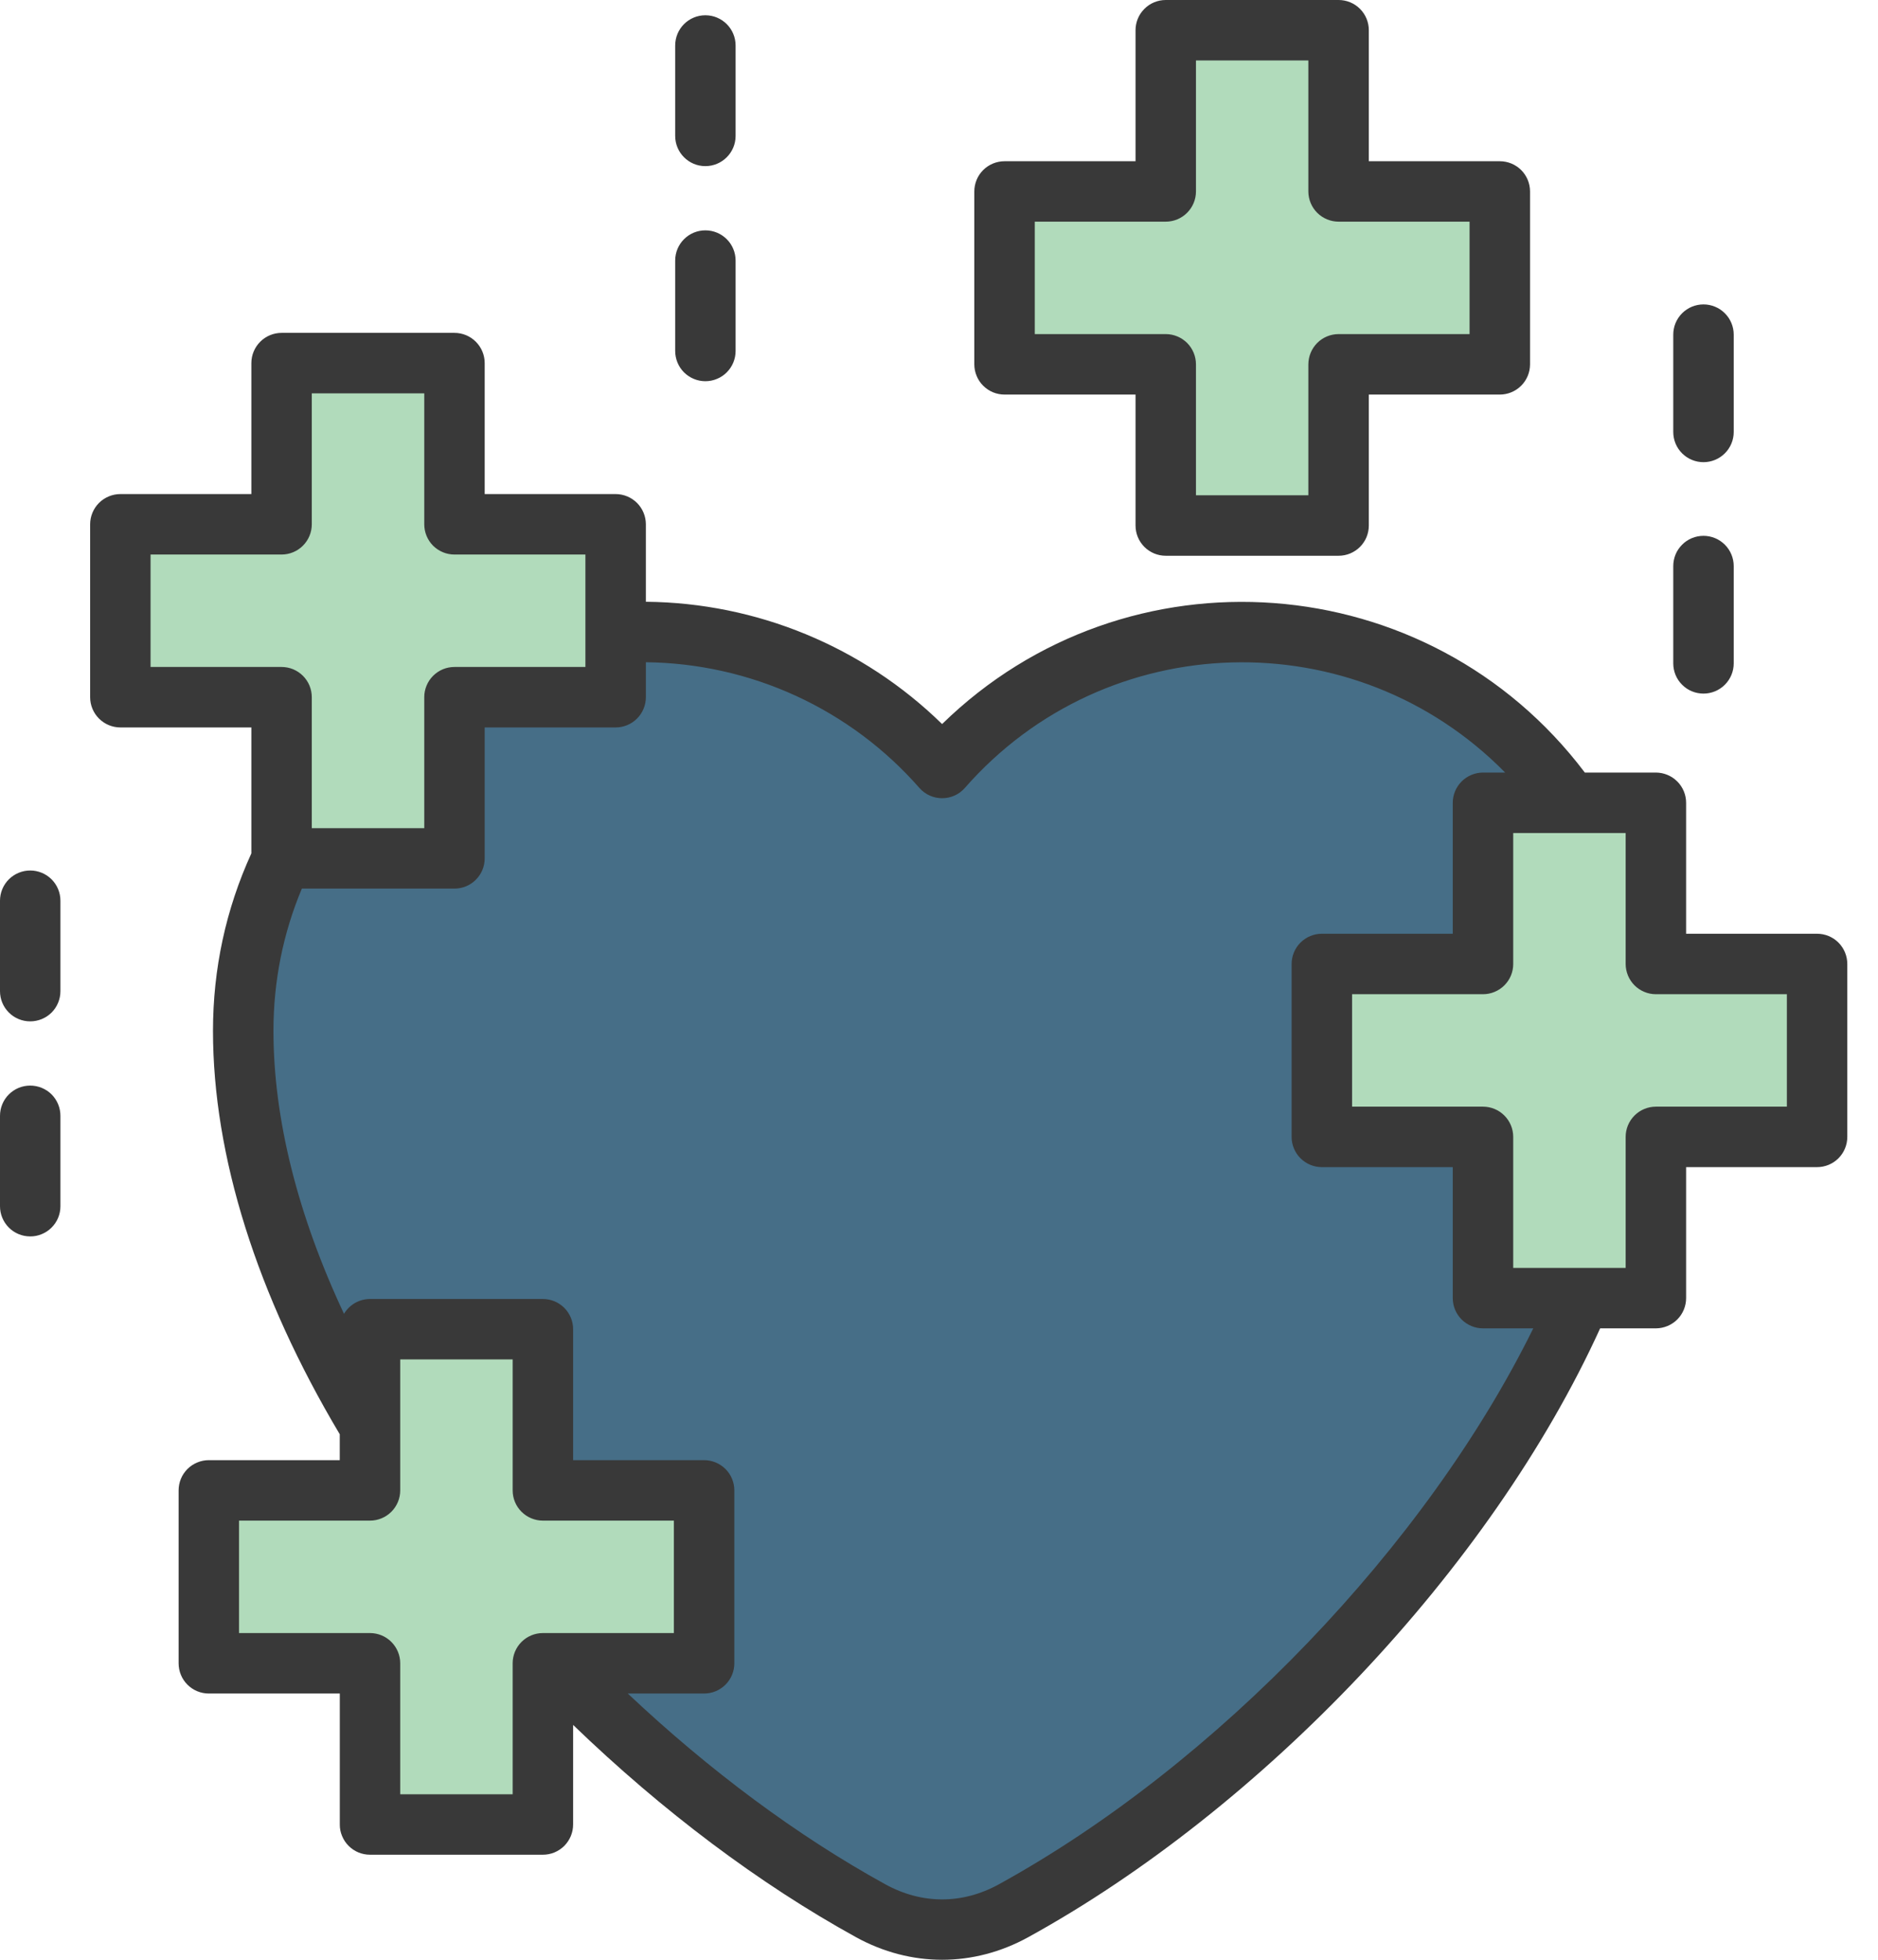
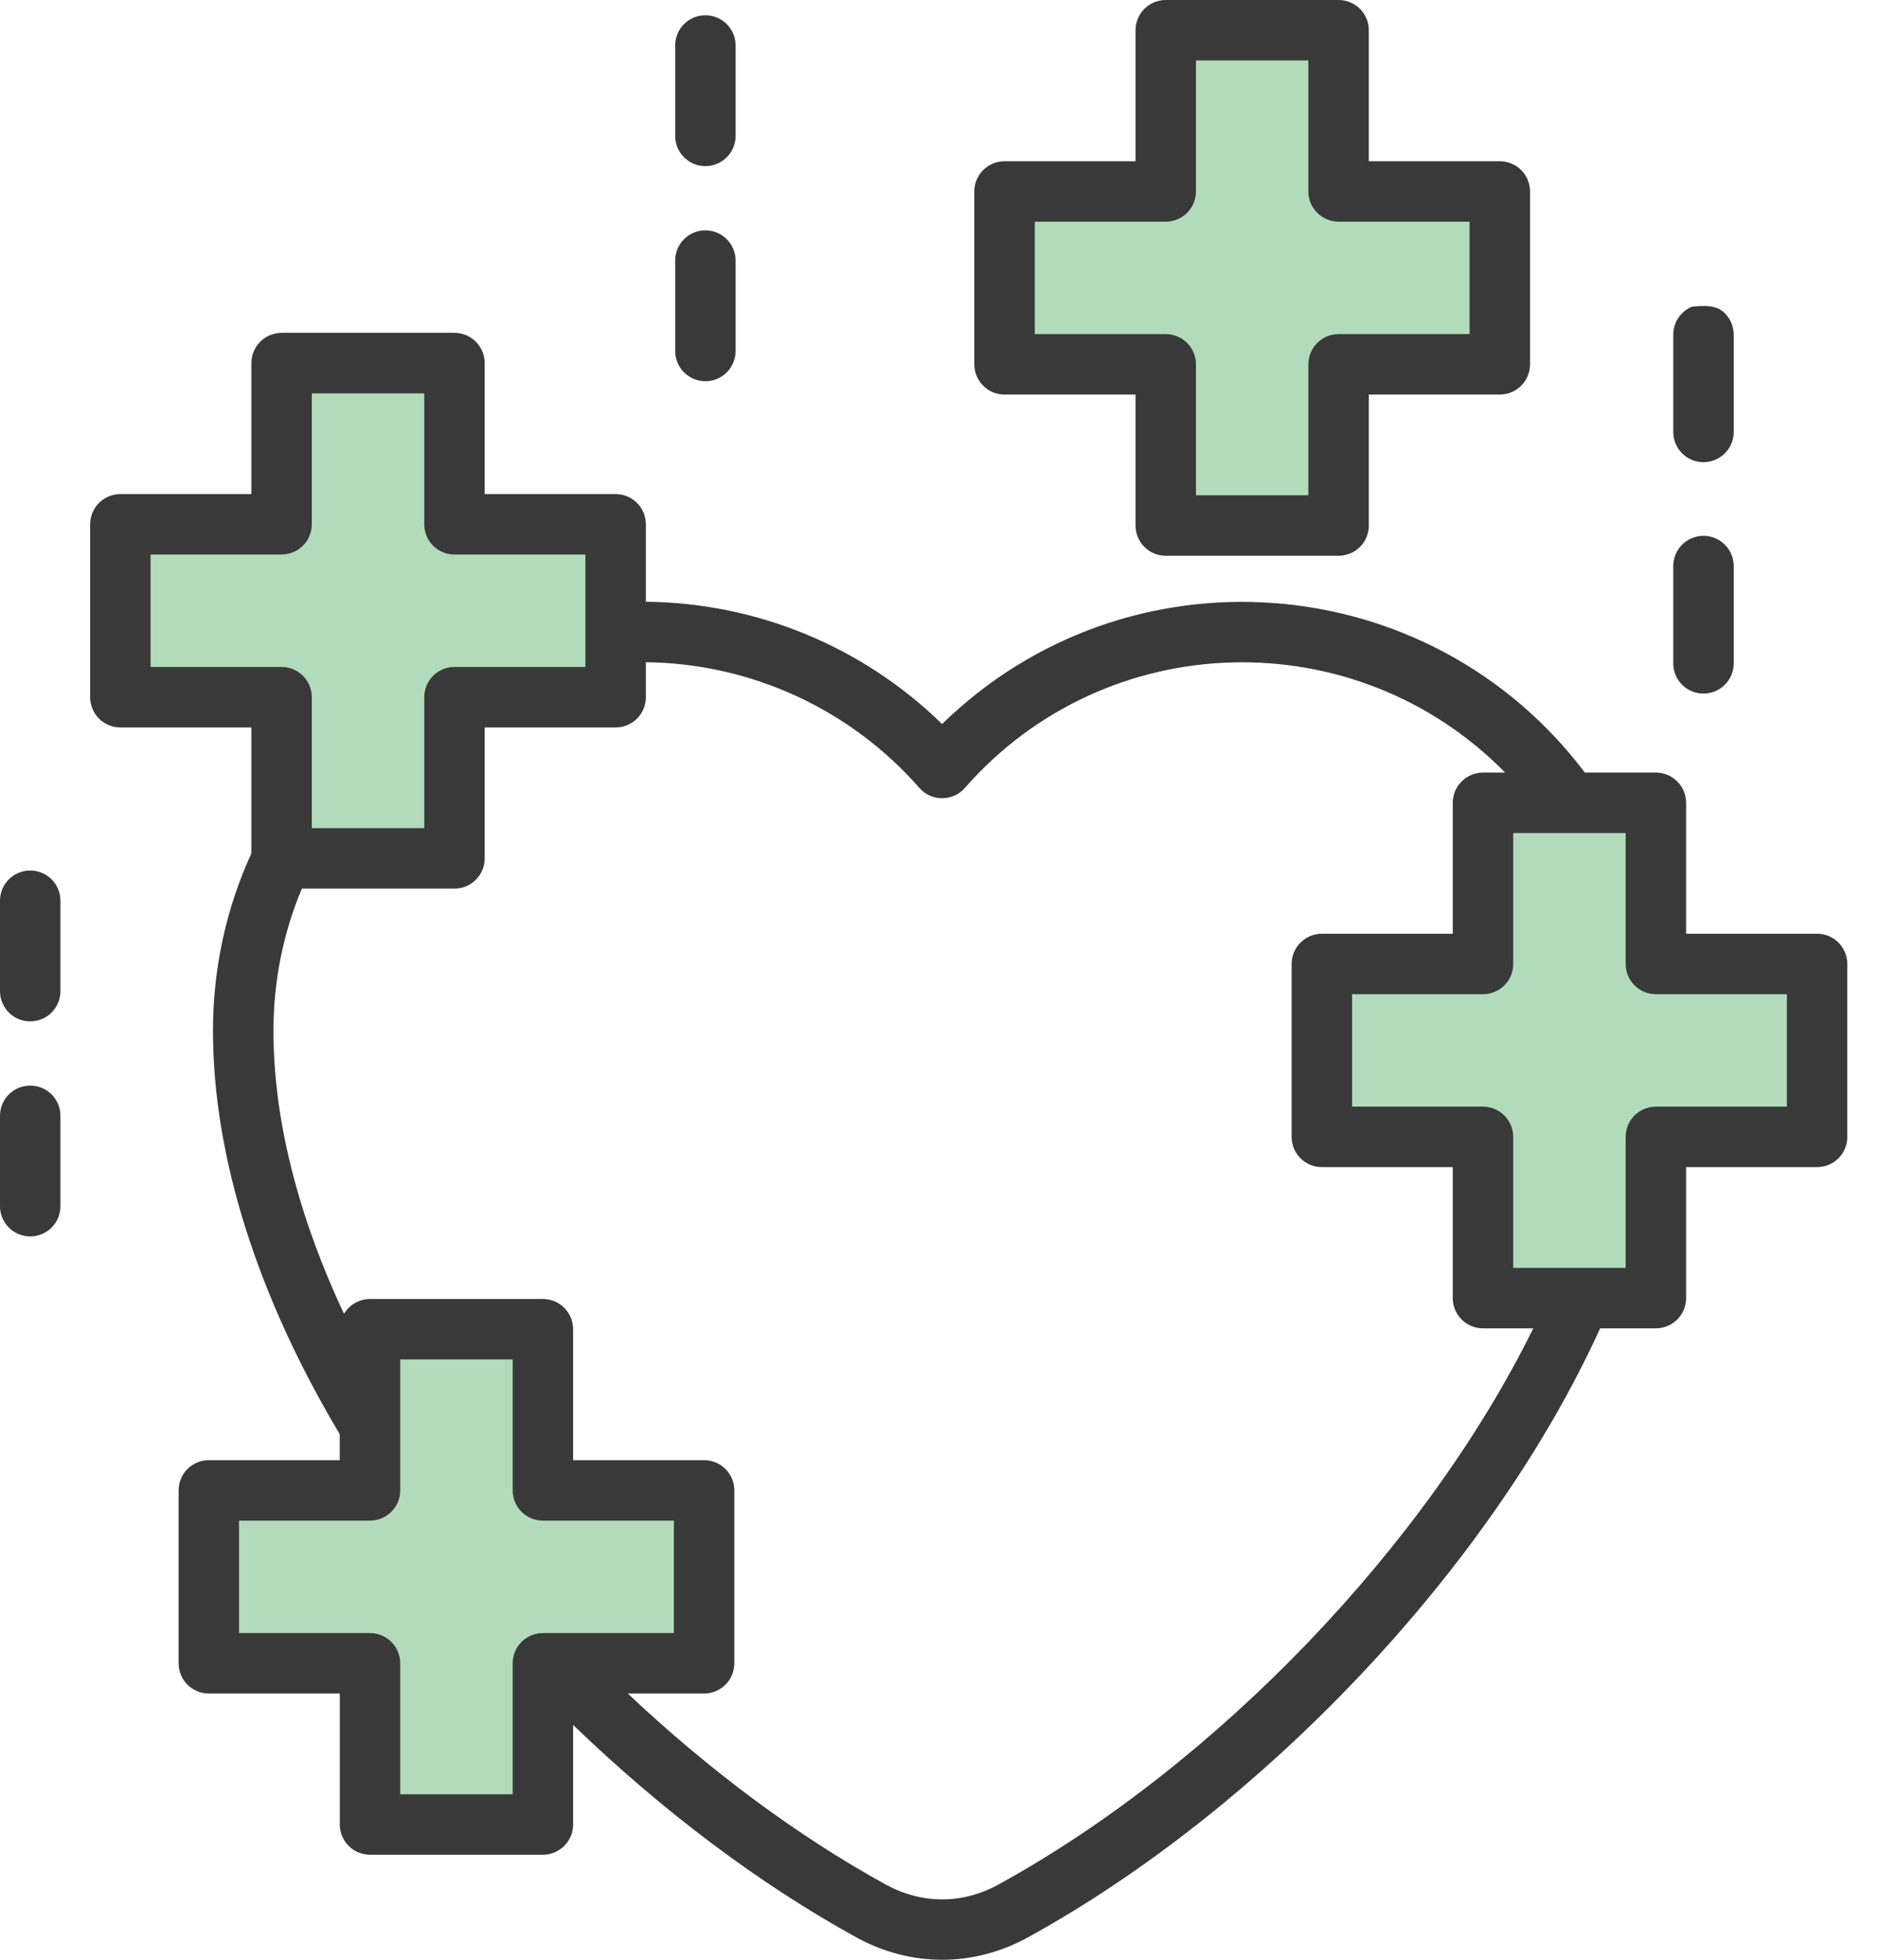
<svg xmlns="http://www.w3.org/2000/svg" width="46" height="48" viewBox="0 0 46 48" fill="none">
-   <path fill-rule="evenodd" clip-rule="evenodd" d="M30.425 15.477C35.822 15.477 40.196 19.852 40.196 25.249C40.196 33.463 32.209 42.736 24.825 46.799C23.704 47.416 22.449 47.416 21.328 46.799C13.944 42.737 5.957 33.463 5.957 25.249C5.957 19.852 10.332 15.477 15.728 15.477C18.658 15.477 21.286 16.767 23.076 18.81C24.867 16.767 27.495 15.477 30.425 15.477Z" fill="#466E87" />
  <path fill-rule="evenodd" clip-rule="evenodd" d="M9.063 32.555H13.298V36.503H17.246V40.738H13.298V44.686H9.063V40.738H5.115V36.503H9.063V32.555ZM36.325 19.662H40.56V23.61H44.508V27.845H40.56V31.793H36.325V27.845H32.377V23.61H36.325V19.662ZM28.553 0.74H32.788V4.688H36.736V8.923H32.788V12.871H28.553V8.923H24.605V4.688H28.553V0.74ZM6.897 8.893H11.131V12.841H15.079V17.076H11.131V21.024H6.897V17.076H2.948V12.841H6.897V8.893Z" fill="#B1DBBB" />
-   <path fill-rule="evenodd" clip-rule="evenodd" d="M1.48 27.329V29.544C1.48 29.641 1.461 29.737 1.424 29.827C1.387 29.917 1.332 29.998 1.263 30.067C1.195 30.136 1.113 30.19 1.023 30.227C0.933 30.265 0.837 30.284 0.74 30.283C0.544 30.283 0.355 30.206 0.217 30.067C0.078 29.928 5.28853e-07 29.74 5.28853e-07 29.544V27.329C-0 27.232 0.019 27.136 0.056 27.046C0.093 26.956 0.148 26.874 0.216 26.806C0.285 26.737 0.367 26.682 0.456 26.645C0.546 26.608 0.643 26.589 0.74 26.589C0.837 26.589 0.933 26.608 1.023 26.645C1.113 26.682 1.195 26.736 1.264 26.805C1.332 26.874 1.387 26.956 1.424 27.046C1.461 27.136 1.48 27.232 1.48 27.329ZM1.48 22.061V24.276C1.48 24.373 1.461 24.469 1.424 24.559C1.387 24.649 1.332 24.731 1.264 24.8C1.195 24.868 1.113 24.923 1.023 24.96C0.933 24.997 0.837 25.016 0.74 25.016C0.643 25.016 0.546 24.997 0.457 24.96C0.367 24.923 0.285 24.868 0.216 24.799C0.148 24.73 0.093 24.649 0.056 24.559C0.019 24.469 -7.20859e-05 24.373 5.28853e-07 24.276V22.061C5.28853e-07 21.864 0.078 21.676 0.217 21.537C0.356 21.399 0.544 21.321 0.74 21.321C0.936 21.321 1.125 21.399 1.263 21.537C1.402 21.676 1.48 21.864 1.48 22.061ZM16.538 8.596V6.382C16.538 5.972 16.869 5.642 17.277 5.642C17.686 5.642 18.018 5.972 18.018 6.382V8.596C18.018 8.693 17.999 8.789 17.962 8.879C17.925 8.969 17.87 9.051 17.801 9.12C17.733 9.189 17.651 9.243 17.561 9.28C17.471 9.318 17.375 9.337 17.277 9.337C17.18 9.337 17.084 9.318 16.994 9.28C16.904 9.243 16.823 9.188 16.754 9.12C16.685 9.051 16.631 8.969 16.594 8.879C16.557 8.789 16.538 8.693 16.538 8.596ZM16.538 3.329V1.115C16.538 0.705 16.869 0.374 17.277 0.374C17.686 0.374 18.018 0.705 18.018 1.115V3.329C18.018 3.737 17.686 4.069 17.277 4.069C16.869 4.069 16.538 3.737 16.538 3.329ZM40.985 10.58V8.196C40.985 8.099 41.004 8.002 41.041 7.913C41.079 7.823 41.133 7.741 41.202 7.672C41.271 7.604 41.352 7.549 41.442 7.512C41.532 7.475 41.628 7.456 41.725 7.456C41.922 7.456 42.11 7.534 42.249 7.673C42.388 7.811 42.466 8 42.466 8.196V10.58C42.466 10.776 42.388 10.965 42.249 11.103C42.11 11.242 41.922 11.32 41.725 11.32C41.628 11.32 41.532 11.301 41.442 11.264C41.352 11.227 41.271 11.172 41.202 11.104C41.133 11.035 41.078 10.953 41.041 10.863C41.004 10.774 40.985 10.677 40.985 10.58ZM40.985 16.248V13.865C40.985 13.768 41.004 13.671 41.041 13.581C41.078 13.491 41.133 13.41 41.202 13.341C41.27 13.272 41.352 13.217 41.442 13.18C41.532 13.143 41.628 13.124 41.725 13.124C41.922 13.124 42.11 13.202 42.249 13.341C42.388 13.48 42.466 13.668 42.466 13.865V16.248C42.466 16.444 42.388 16.632 42.249 16.771C42.11 16.91 41.922 16.988 41.725 16.988C41.628 16.988 41.532 16.969 41.442 16.932C41.352 16.895 41.27 16.84 41.202 16.771C41.133 16.703 41.078 16.621 41.041 16.531C41.004 16.441 40.985 16.345 40.985 16.248ZM25.346 5.429H28.554C28.75 5.429 28.939 5.351 29.077 5.212C29.216 5.073 29.294 4.885 29.294 4.689V1.481H32.047V4.689C32.047 4.885 32.126 5.074 32.264 5.212C32.403 5.351 32.592 5.429 32.788 5.429H35.996V8.183H32.788C32.592 8.183 32.403 8.261 32.264 8.4C32.126 8.539 32.048 8.727 32.047 8.924V12.131H29.294V8.924C29.294 8.727 29.216 8.539 29.078 8.4C28.939 8.262 28.751 8.183 28.554 8.183H25.346V5.429H25.346ZM24.606 9.664H27.814V12.871C27.814 12.968 27.833 13.065 27.87 13.155C27.907 13.245 27.962 13.326 28.03 13.395C28.099 13.464 28.181 13.518 28.271 13.556C28.361 13.593 28.457 13.612 28.554 13.612H32.788C32.885 13.612 32.981 13.593 33.071 13.556C33.161 13.518 33.243 13.464 33.312 13.395C33.38 13.326 33.435 13.245 33.472 13.155C33.509 13.065 33.528 12.968 33.528 12.871V9.664H36.736C36.933 9.664 37.121 9.586 37.26 9.447C37.399 9.308 37.477 9.12 37.477 8.924V4.689C37.477 4.493 37.399 4.304 37.26 4.165C37.121 4.027 36.933 3.949 36.736 3.949H33.528V0.74C33.528 0.643 33.509 0.547 33.472 0.457C33.435 0.367 33.38 0.286 33.312 0.217C33.243 0.148 33.161 0.093 33.071 0.056C32.981 0.019 32.885 -4.35119e-05 32.788 7.4343e-08H28.554C28.457 -4.35119e-05 28.361 0.019 28.271 0.056C28.181 0.093 28.099 0.148 28.031 0.217C27.962 0.286 27.907 0.367 27.87 0.457C27.833 0.547 27.814 0.643 27.814 0.74V3.949H24.606C24.409 3.949 24.221 4.027 24.082 4.165C23.943 4.304 23.865 4.493 23.865 4.689V8.924C23.865 9.021 23.884 9.117 23.922 9.207C23.959 9.297 24.013 9.379 24.082 9.447C24.151 9.516 24.233 9.571 24.322 9.608C24.412 9.645 24.509 9.664 24.606 9.664ZM43.768 27.105H40.56C40.363 27.105 40.175 27.183 40.036 27.322C39.897 27.461 39.819 27.649 39.819 27.846V31.054H37.065V27.846C37.065 27.649 36.987 27.461 36.848 27.322C36.709 27.183 36.521 27.105 36.325 27.105H33.118V24.351H36.325C36.422 24.351 36.518 24.332 36.608 24.294C36.698 24.257 36.779 24.203 36.848 24.134C36.917 24.065 36.972 23.984 37.009 23.894C37.046 23.804 37.065 23.708 37.065 23.611V20.403H39.819V23.611C39.819 23.708 39.839 23.804 39.876 23.894C39.913 23.984 39.968 24.065 40.036 24.134C40.105 24.203 40.187 24.257 40.276 24.294C40.366 24.332 40.462 24.351 40.56 24.351H43.768V27.105ZM24.468 46.151C29.812 43.211 34.944 37.841 37.556 32.535H36.325C36.128 32.535 35.94 32.456 35.801 32.318C35.663 32.179 35.584 31.991 35.584 31.794V28.586H32.377C32.181 28.586 31.993 28.508 31.854 28.369C31.715 28.23 31.637 28.042 31.637 27.846V23.611C31.637 23.415 31.715 23.226 31.854 23.087C31.993 22.949 32.181 22.87 32.377 22.87H35.584V19.663C35.584 19.467 35.663 19.278 35.801 19.14C35.94 19.001 36.128 18.923 36.325 18.922H36.867C33.189 15.182 27.098 15.344 23.633 19.299C23.34 19.634 22.815 19.635 22.52 19.299C21.683 18.343 20.653 17.575 19.498 17.044C18.344 16.514 17.09 16.233 15.82 16.22V17.077C15.82 17.273 15.742 17.461 15.603 17.6C15.464 17.739 15.276 17.817 15.079 17.817H11.872V21.024C11.872 21.121 11.853 21.217 11.816 21.307C11.779 21.397 11.724 21.479 11.655 21.547C11.587 21.616 11.505 21.671 11.415 21.708C11.326 21.745 11.229 21.764 11.132 21.764H7.394C6.931 22.867 6.698 24.037 6.698 25.25C6.698 27.397 7.29 29.758 8.426 32.179C8.492 32.069 8.585 31.977 8.696 31.913C8.808 31.85 8.934 31.816 9.063 31.816H13.298C13.395 31.816 13.491 31.835 13.581 31.872C13.671 31.909 13.752 31.964 13.821 32.032C13.89 32.101 13.944 32.183 13.982 32.273C14.019 32.362 14.038 32.459 14.038 32.556V35.763H17.246C17.443 35.763 17.631 35.842 17.77 35.98C17.909 36.119 17.987 36.307 17.987 36.504V40.739C17.987 40.935 17.909 41.123 17.77 41.262C17.631 41.401 17.443 41.479 17.246 41.479H15.377C17.384 43.372 19.539 44.97 21.684 46.151C22.582 46.645 23.571 46.645 24.468 46.151ZM12.557 40.739V43.946H9.803V40.739C9.803 40.542 9.725 40.354 9.586 40.215C9.448 40.076 9.259 39.998 9.063 39.998H5.855V37.244H9.063C9.259 37.244 9.448 37.166 9.586 37.027C9.725 36.889 9.803 36.7 9.803 36.504V33.296H12.557V36.504C12.557 36.7 12.635 36.889 12.774 37.027C12.913 37.166 13.101 37.244 13.298 37.244H16.506V39.998H13.298C13.101 39.998 12.913 40.076 12.774 40.215C12.635 40.354 12.557 40.542 12.557 40.739ZM3.688 16.336V13.582H6.897C7.093 13.582 7.282 13.504 7.42 13.365C7.559 13.226 7.637 13.038 7.637 12.842V9.634H10.392V12.842C10.392 12.939 10.411 13.035 10.448 13.125C10.485 13.215 10.54 13.297 10.608 13.366C10.677 13.434 10.759 13.489 10.849 13.526C10.938 13.563 11.035 13.582 11.132 13.582H14.339V16.336H11.132C11.035 16.336 10.938 16.355 10.848 16.392C10.759 16.429 10.677 16.484 10.608 16.553C10.539 16.622 10.485 16.703 10.448 16.793C10.411 16.883 10.391 16.979 10.392 17.077V20.284H7.637V17.077C7.637 16.98 7.618 16.883 7.581 16.793C7.544 16.703 7.489 16.622 7.421 16.553C7.352 16.484 7.27 16.43 7.181 16.392C7.091 16.355 6.994 16.336 6.897 16.336H3.688ZM44.508 22.87H41.3V19.663C41.3 19.467 41.222 19.278 41.083 19.14C40.944 19.001 40.756 18.923 40.56 18.922H38.819C34.994 13.856 27.598 13.315 23.076 17.734C21.135 15.836 18.535 14.763 15.82 14.739V12.842C15.82 12.646 15.742 12.457 15.603 12.318C15.464 12.18 15.276 12.101 15.079 12.101H11.872V8.893C11.872 8.697 11.794 8.509 11.655 8.37C11.517 8.231 11.328 8.153 11.132 8.153H6.897C6.701 8.153 6.513 8.231 6.374 8.37C6.235 8.509 6.157 8.697 6.157 8.893V12.101H2.949C2.752 12.101 2.564 12.18 2.425 12.318C2.286 12.457 2.208 12.646 2.208 12.842V17.077C2.208 17.273 2.286 17.461 2.425 17.6C2.564 17.739 2.752 17.817 2.949 17.817H6.157V20.901C5.532 22.269 5.217 23.731 5.217 25.25C5.217 28.308 6.29 31.72 8.322 35.129V35.763H5.115C5.018 35.763 4.922 35.782 4.832 35.82C4.742 35.857 4.66 35.911 4.591 35.98C4.523 36.049 4.468 36.13 4.431 36.22C4.394 36.31 4.375 36.407 4.375 36.504V40.739C4.375 40.836 4.394 40.932 4.431 41.022C4.468 41.112 4.523 41.194 4.591 41.262C4.66 41.331 4.742 41.386 4.832 41.423C4.922 41.46 5.018 41.479 5.115 41.479H8.323V44.686C8.322 44.783 8.341 44.88 8.379 44.969C8.416 45.059 8.47 45.141 8.539 45.21C8.608 45.279 8.69 45.334 8.779 45.371C8.869 45.408 8.966 45.427 9.063 45.427H13.298C13.395 45.427 13.492 45.408 13.581 45.371C13.671 45.333 13.753 45.279 13.822 45.21C13.89 45.141 13.945 45.059 13.982 44.969C14.019 44.88 14.038 44.783 14.038 44.686V42.248C16.227 44.36 18.602 46.144 20.971 47.449C22.308 48.184 23.845 48.184 25.182 47.449C30.887 44.311 36.507 38.437 39.194 32.535H40.56C40.756 32.534 40.944 32.456 41.083 32.318C41.222 32.179 41.3 31.99 41.3 31.794V28.586H44.508C44.705 28.586 44.893 28.508 45.032 28.369C45.17 28.23 45.248 28.042 45.248 27.845V23.611C45.248 23.414 45.17 23.226 45.032 23.087C44.893 22.948 44.705 22.87 44.508 22.87Z" fill="#393939" />
+   <path fill-rule="evenodd" clip-rule="evenodd" d="M1.48 27.329V29.544C1.48 29.641 1.461 29.737 1.424 29.827C1.387 29.917 1.332 29.998 1.263 30.067C1.195 30.136 1.113 30.19 1.023 30.227C0.933 30.265 0.837 30.284 0.74 30.283C0.544 30.283 0.355 30.206 0.217 30.067C0.078 29.928 5.28853e-07 29.74 5.28853e-07 29.544V27.329C-0 27.232 0.019 27.136 0.056 27.046C0.093 26.956 0.148 26.874 0.216 26.806C0.285 26.737 0.367 26.682 0.456 26.645C0.546 26.608 0.643 26.589 0.74 26.589C0.837 26.589 0.933 26.608 1.023 26.645C1.113 26.682 1.195 26.736 1.264 26.805C1.332 26.874 1.387 26.956 1.424 27.046C1.461 27.136 1.48 27.232 1.48 27.329ZM1.48 22.061V24.276C1.48 24.373 1.461 24.469 1.424 24.559C1.387 24.649 1.332 24.731 1.264 24.8C1.195 24.868 1.113 24.923 1.023 24.96C0.933 24.997 0.837 25.016 0.74 25.016C0.643 25.016 0.546 24.997 0.457 24.96C0.367 24.923 0.285 24.868 0.216 24.799C0.148 24.73 0.093 24.649 0.056 24.559C0.019 24.469 -7.20859e-05 24.373 5.28853e-07 24.276V22.061C5.28853e-07 21.864 0.078 21.676 0.217 21.537C0.356 21.399 0.544 21.321 0.74 21.321C0.936 21.321 1.125 21.399 1.263 21.537C1.402 21.676 1.48 21.864 1.48 22.061ZM16.538 8.596V6.382C16.538 5.972 16.869 5.642 17.277 5.642C17.686 5.642 18.018 5.972 18.018 6.382V8.596C18.018 8.693 17.999 8.789 17.962 8.879C17.925 8.969 17.87 9.051 17.801 9.12C17.733 9.189 17.651 9.243 17.561 9.28C17.471 9.318 17.375 9.337 17.277 9.337C17.18 9.337 17.084 9.318 16.994 9.28C16.904 9.243 16.823 9.188 16.754 9.12C16.685 9.051 16.631 8.969 16.594 8.879C16.557 8.789 16.538 8.693 16.538 8.596ZM16.538 3.329V1.115C16.538 0.705 16.869 0.374 17.277 0.374C17.686 0.374 18.018 0.705 18.018 1.115V3.329C18.018 3.737 17.686 4.069 17.277 4.069C16.869 4.069 16.538 3.737 16.538 3.329ZM40.985 10.58V8.196C40.985 8.099 41.004 8.002 41.041 7.913C41.079 7.823 41.133 7.741 41.202 7.672C41.271 7.604 41.352 7.549 41.442 7.512C41.922 7.456 42.11 7.534 42.249 7.673C42.388 7.811 42.466 8 42.466 8.196V10.58C42.466 10.776 42.388 10.965 42.249 11.103C42.11 11.242 41.922 11.32 41.725 11.32C41.628 11.32 41.532 11.301 41.442 11.264C41.352 11.227 41.271 11.172 41.202 11.104C41.133 11.035 41.078 10.953 41.041 10.863C41.004 10.774 40.985 10.677 40.985 10.58ZM40.985 16.248V13.865C40.985 13.768 41.004 13.671 41.041 13.581C41.078 13.491 41.133 13.41 41.202 13.341C41.27 13.272 41.352 13.217 41.442 13.18C41.532 13.143 41.628 13.124 41.725 13.124C41.922 13.124 42.11 13.202 42.249 13.341C42.388 13.48 42.466 13.668 42.466 13.865V16.248C42.466 16.444 42.388 16.632 42.249 16.771C42.11 16.91 41.922 16.988 41.725 16.988C41.628 16.988 41.532 16.969 41.442 16.932C41.352 16.895 41.27 16.84 41.202 16.771C41.133 16.703 41.078 16.621 41.041 16.531C41.004 16.441 40.985 16.345 40.985 16.248ZM25.346 5.429H28.554C28.75 5.429 28.939 5.351 29.077 5.212C29.216 5.073 29.294 4.885 29.294 4.689V1.481H32.047V4.689C32.047 4.885 32.126 5.074 32.264 5.212C32.403 5.351 32.592 5.429 32.788 5.429H35.996V8.183H32.788C32.592 8.183 32.403 8.261 32.264 8.4C32.126 8.539 32.048 8.727 32.047 8.924V12.131H29.294V8.924C29.294 8.727 29.216 8.539 29.078 8.4C28.939 8.262 28.751 8.183 28.554 8.183H25.346V5.429H25.346ZM24.606 9.664H27.814V12.871C27.814 12.968 27.833 13.065 27.87 13.155C27.907 13.245 27.962 13.326 28.03 13.395C28.099 13.464 28.181 13.518 28.271 13.556C28.361 13.593 28.457 13.612 28.554 13.612H32.788C32.885 13.612 32.981 13.593 33.071 13.556C33.161 13.518 33.243 13.464 33.312 13.395C33.38 13.326 33.435 13.245 33.472 13.155C33.509 13.065 33.528 12.968 33.528 12.871V9.664H36.736C36.933 9.664 37.121 9.586 37.26 9.447C37.399 9.308 37.477 9.12 37.477 8.924V4.689C37.477 4.493 37.399 4.304 37.26 4.165C37.121 4.027 36.933 3.949 36.736 3.949H33.528V0.74C33.528 0.643 33.509 0.547 33.472 0.457C33.435 0.367 33.38 0.286 33.312 0.217C33.243 0.148 33.161 0.093 33.071 0.056C32.981 0.019 32.885 -4.35119e-05 32.788 7.4343e-08H28.554C28.457 -4.35119e-05 28.361 0.019 28.271 0.056C28.181 0.093 28.099 0.148 28.031 0.217C27.962 0.286 27.907 0.367 27.87 0.457C27.833 0.547 27.814 0.643 27.814 0.74V3.949H24.606C24.409 3.949 24.221 4.027 24.082 4.165C23.943 4.304 23.865 4.493 23.865 4.689V8.924C23.865 9.021 23.884 9.117 23.922 9.207C23.959 9.297 24.013 9.379 24.082 9.447C24.151 9.516 24.233 9.571 24.322 9.608C24.412 9.645 24.509 9.664 24.606 9.664ZM43.768 27.105H40.56C40.363 27.105 40.175 27.183 40.036 27.322C39.897 27.461 39.819 27.649 39.819 27.846V31.054H37.065V27.846C37.065 27.649 36.987 27.461 36.848 27.322C36.709 27.183 36.521 27.105 36.325 27.105H33.118V24.351H36.325C36.422 24.351 36.518 24.332 36.608 24.294C36.698 24.257 36.779 24.203 36.848 24.134C36.917 24.065 36.972 23.984 37.009 23.894C37.046 23.804 37.065 23.708 37.065 23.611V20.403H39.819V23.611C39.819 23.708 39.839 23.804 39.876 23.894C39.913 23.984 39.968 24.065 40.036 24.134C40.105 24.203 40.187 24.257 40.276 24.294C40.366 24.332 40.462 24.351 40.56 24.351H43.768V27.105ZM24.468 46.151C29.812 43.211 34.944 37.841 37.556 32.535H36.325C36.128 32.535 35.94 32.456 35.801 32.318C35.663 32.179 35.584 31.991 35.584 31.794V28.586H32.377C32.181 28.586 31.993 28.508 31.854 28.369C31.715 28.23 31.637 28.042 31.637 27.846V23.611C31.637 23.415 31.715 23.226 31.854 23.087C31.993 22.949 32.181 22.87 32.377 22.87H35.584V19.663C35.584 19.467 35.663 19.278 35.801 19.14C35.94 19.001 36.128 18.923 36.325 18.922H36.867C33.189 15.182 27.098 15.344 23.633 19.299C23.34 19.634 22.815 19.635 22.52 19.299C21.683 18.343 20.653 17.575 19.498 17.044C18.344 16.514 17.09 16.233 15.82 16.22V17.077C15.82 17.273 15.742 17.461 15.603 17.6C15.464 17.739 15.276 17.817 15.079 17.817H11.872V21.024C11.872 21.121 11.853 21.217 11.816 21.307C11.779 21.397 11.724 21.479 11.655 21.547C11.587 21.616 11.505 21.671 11.415 21.708C11.326 21.745 11.229 21.764 11.132 21.764H7.394C6.931 22.867 6.698 24.037 6.698 25.25C6.698 27.397 7.29 29.758 8.426 32.179C8.492 32.069 8.585 31.977 8.696 31.913C8.808 31.85 8.934 31.816 9.063 31.816H13.298C13.395 31.816 13.491 31.835 13.581 31.872C13.671 31.909 13.752 31.964 13.821 32.032C13.89 32.101 13.944 32.183 13.982 32.273C14.019 32.362 14.038 32.459 14.038 32.556V35.763H17.246C17.443 35.763 17.631 35.842 17.77 35.98C17.909 36.119 17.987 36.307 17.987 36.504V40.739C17.987 40.935 17.909 41.123 17.77 41.262C17.631 41.401 17.443 41.479 17.246 41.479H15.377C17.384 43.372 19.539 44.97 21.684 46.151C22.582 46.645 23.571 46.645 24.468 46.151ZM12.557 40.739V43.946H9.803V40.739C9.803 40.542 9.725 40.354 9.586 40.215C9.448 40.076 9.259 39.998 9.063 39.998H5.855V37.244H9.063C9.259 37.244 9.448 37.166 9.586 37.027C9.725 36.889 9.803 36.7 9.803 36.504V33.296H12.557V36.504C12.557 36.7 12.635 36.889 12.774 37.027C12.913 37.166 13.101 37.244 13.298 37.244H16.506V39.998H13.298C13.101 39.998 12.913 40.076 12.774 40.215C12.635 40.354 12.557 40.542 12.557 40.739ZM3.688 16.336V13.582H6.897C7.093 13.582 7.282 13.504 7.42 13.365C7.559 13.226 7.637 13.038 7.637 12.842V9.634H10.392V12.842C10.392 12.939 10.411 13.035 10.448 13.125C10.485 13.215 10.54 13.297 10.608 13.366C10.677 13.434 10.759 13.489 10.849 13.526C10.938 13.563 11.035 13.582 11.132 13.582H14.339V16.336H11.132C11.035 16.336 10.938 16.355 10.848 16.392C10.759 16.429 10.677 16.484 10.608 16.553C10.539 16.622 10.485 16.703 10.448 16.793C10.411 16.883 10.391 16.979 10.392 17.077V20.284H7.637V17.077C7.637 16.98 7.618 16.883 7.581 16.793C7.544 16.703 7.489 16.622 7.421 16.553C7.352 16.484 7.27 16.43 7.181 16.392C7.091 16.355 6.994 16.336 6.897 16.336H3.688ZM44.508 22.87H41.3V19.663C41.3 19.467 41.222 19.278 41.083 19.14C40.944 19.001 40.756 18.923 40.56 18.922H38.819C34.994 13.856 27.598 13.315 23.076 17.734C21.135 15.836 18.535 14.763 15.82 14.739V12.842C15.82 12.646 15.742 12.457 15.603 12.318C15.464 12.18 15.276 12.101 15.079 12.101H11.872V8.893C11.872 8.697 11.794 8.509 11.655 8.37C11.517 8.231 11.328 8.153 11.132 8.153H6.897C6.701 8.153 6.513 8.231 6.374 8.37C6.235 8.509 6.157 8.697 6.157 8.893V12.101H2.949C2.752 12.101 2.564 12.18 2.425 12.318C2.286 12.457 2.208 12.646 2.208 12.842V17.077C2.208 17.273 2.286 17.461 2.425 17.6C2.564 17.739 2.752 17.817 2.949 17.817H6.157V20.901C5.532 22.269 5.217 23.731 5.217 25.25C5.217 28.308 6.29 31.72 8.322 35.129V35.763H5.115C5.018 35.763 4.922 35.782 4.832 35.82C4.742 35.857 4.66 35.911 4.591 35.98C4.523 36.049 4.468 36.13 4.431 36.22C4.394 36.31 4.375 36.407 4.375 36.504V40.739C4.375 40.836 4.394 40.932 4.431 41.022C4.468 41.112 4.523 41.194 4.591 41.262C4.66 41.331 4.742 41.386 4.832 41.423C4.922 41.46 5.018 41.479 5.115 41.479H8.323V44.686C8.322 44.783 8.341 44.88 8.379 44.969C8.416 45.059 8.47 45.141 8.539 45.21C8.608 45.279 8.69 45.334 8.779 45.371C8.869 45.408 8.966 45.427 9.063 45.427H13.298C13.395 45.427 13.492 45.408 13.581 45.371C13.671 45.333 13.753 45.279 13.822 45.21C13.89 45.141 13.945 45.059 13.982 44.969C14.019 44.88 14.038 44.783 14.038 44.686V42.248C16.227 44.36 18.602 46.144 20.971 47.449C22.308 48.184 23.845 48.184 25.182 47.449C30.887 44.311 36.507 38.437 39.194 32.535H40.56C40.756 32.534 40.944 32.456 41.083 32.318C41.222 32.179 41.3 31.99 41.3 31.794V28.586H44.508C44.705 28.586 44.893 28.508 45.032 28.369C45.17 28.23 45.248 28.042 45.248 27.845V23.611C45.248 23.414 45.17 23.226 45.032 23.087C44.893 22.948 44.705 22.87 44.508 22.87Z" fill="#393939" />
</svg>